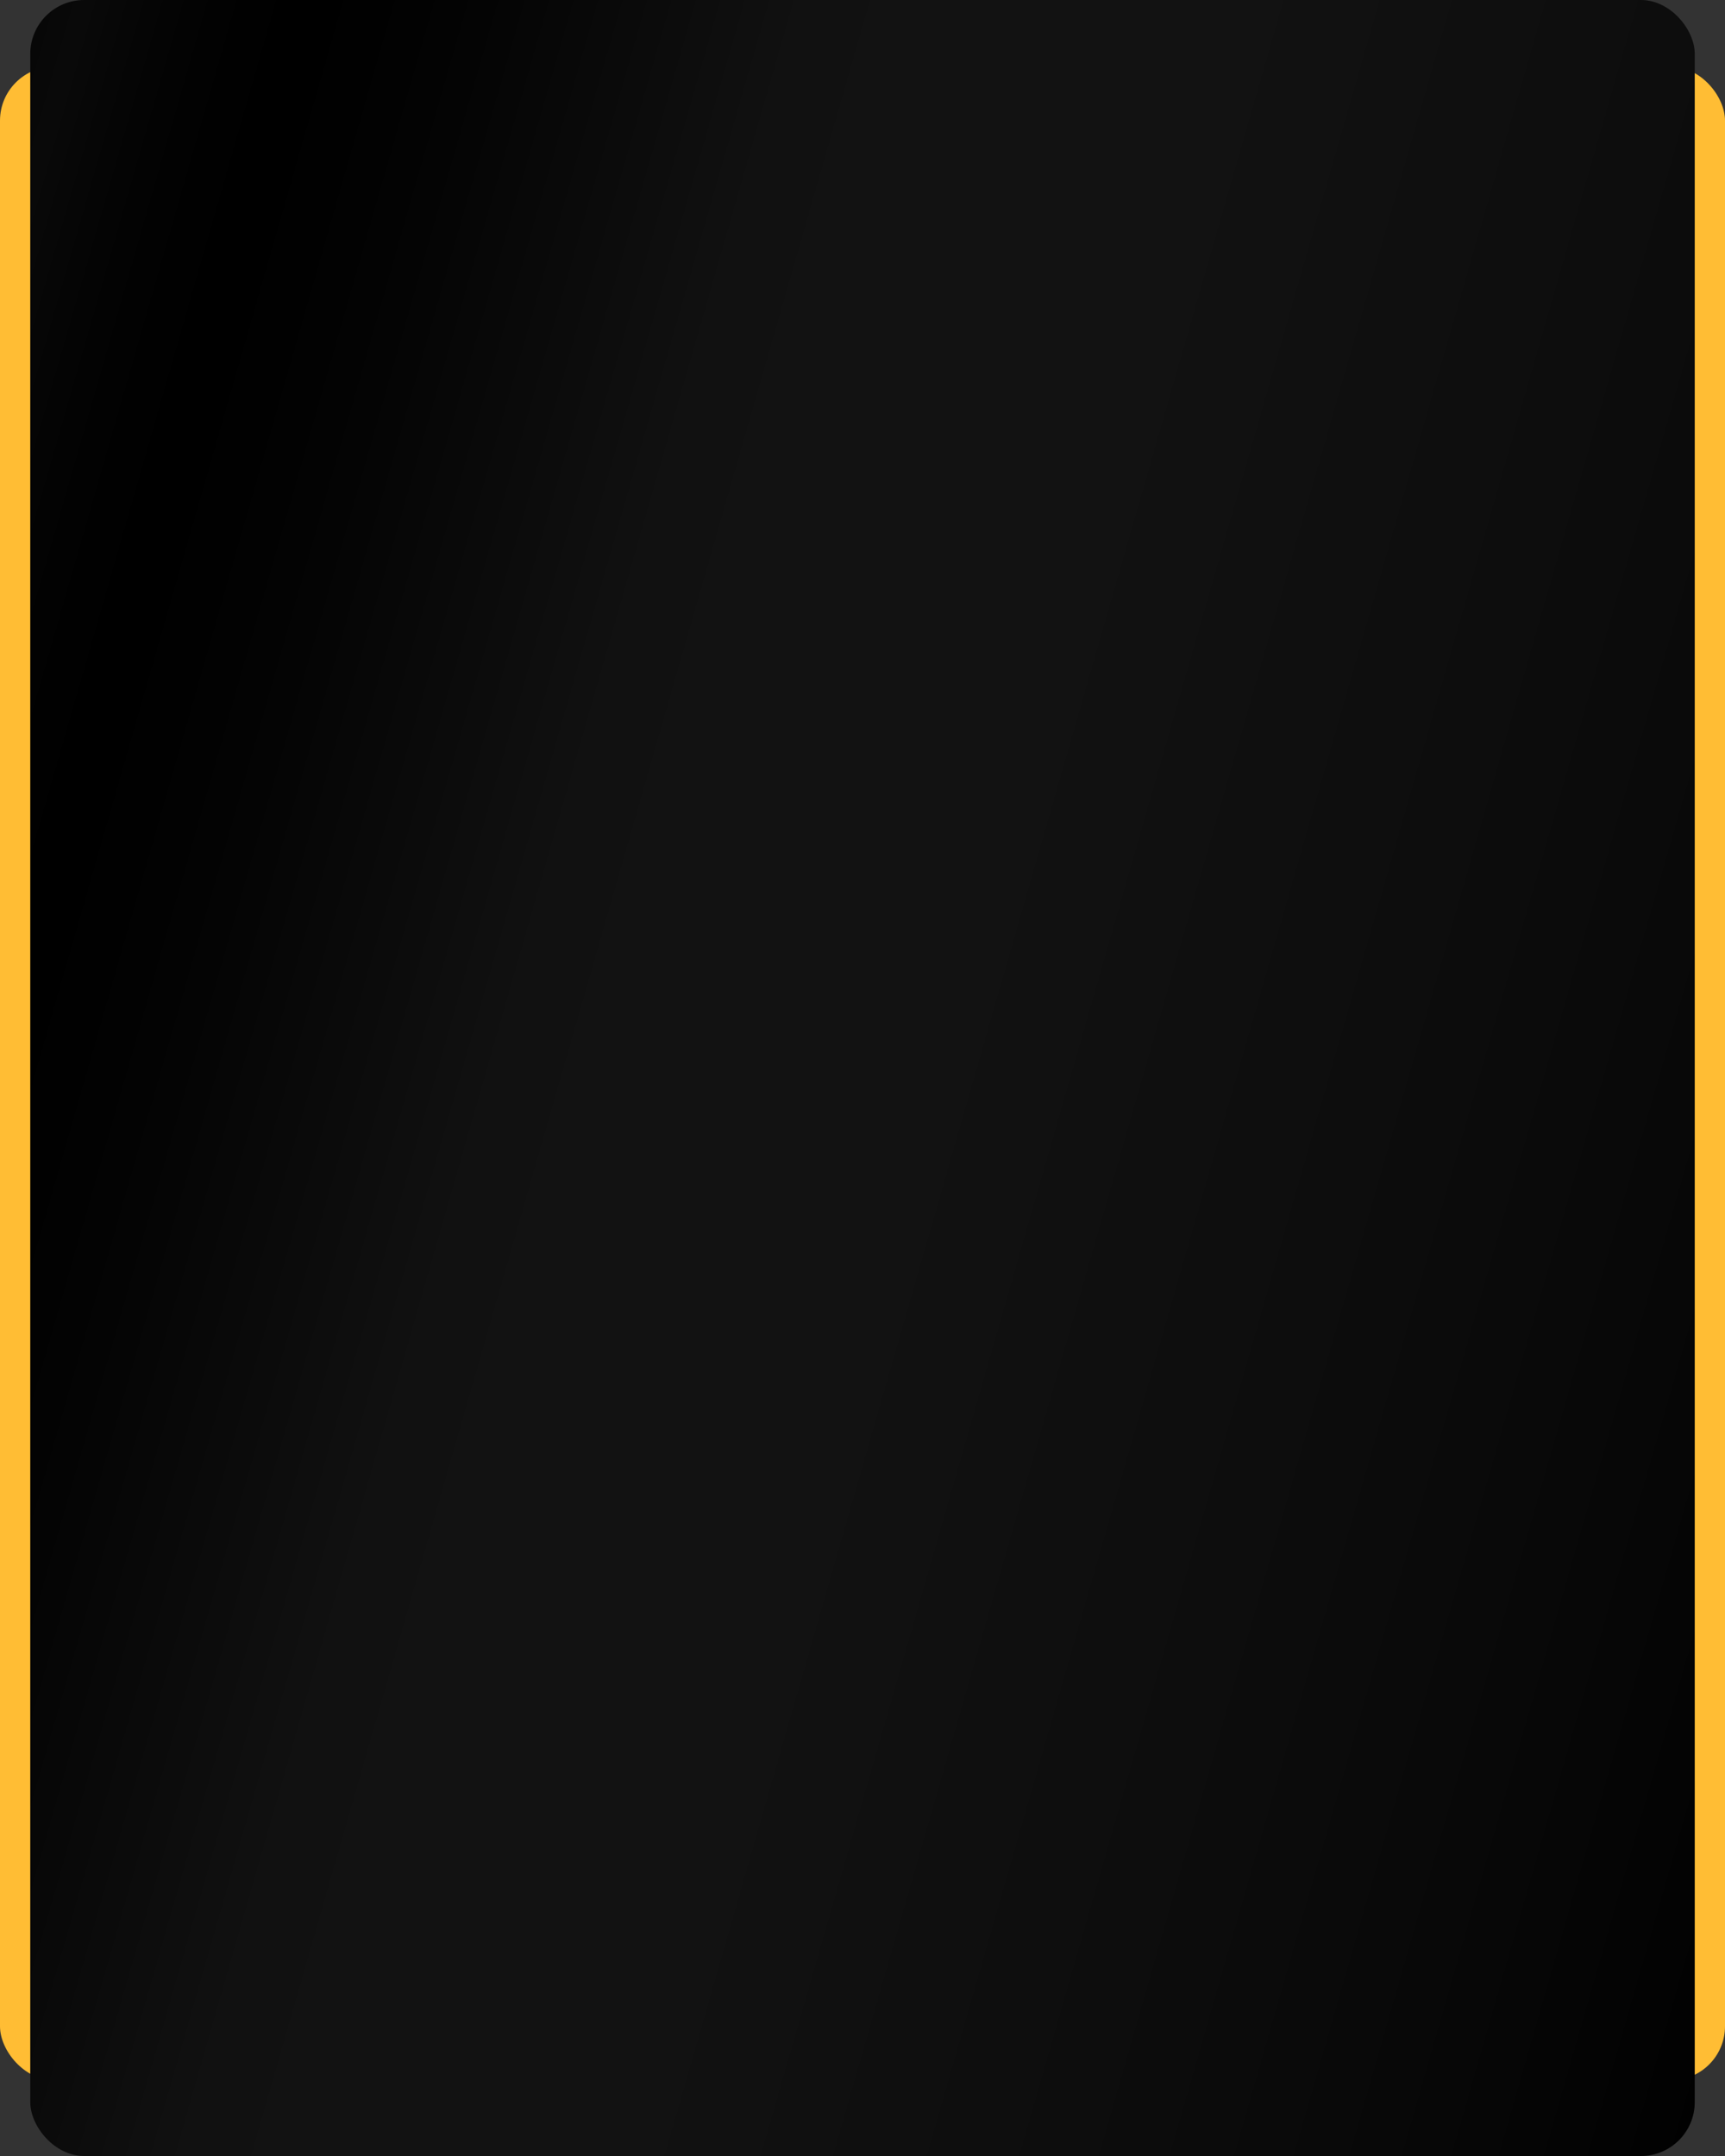
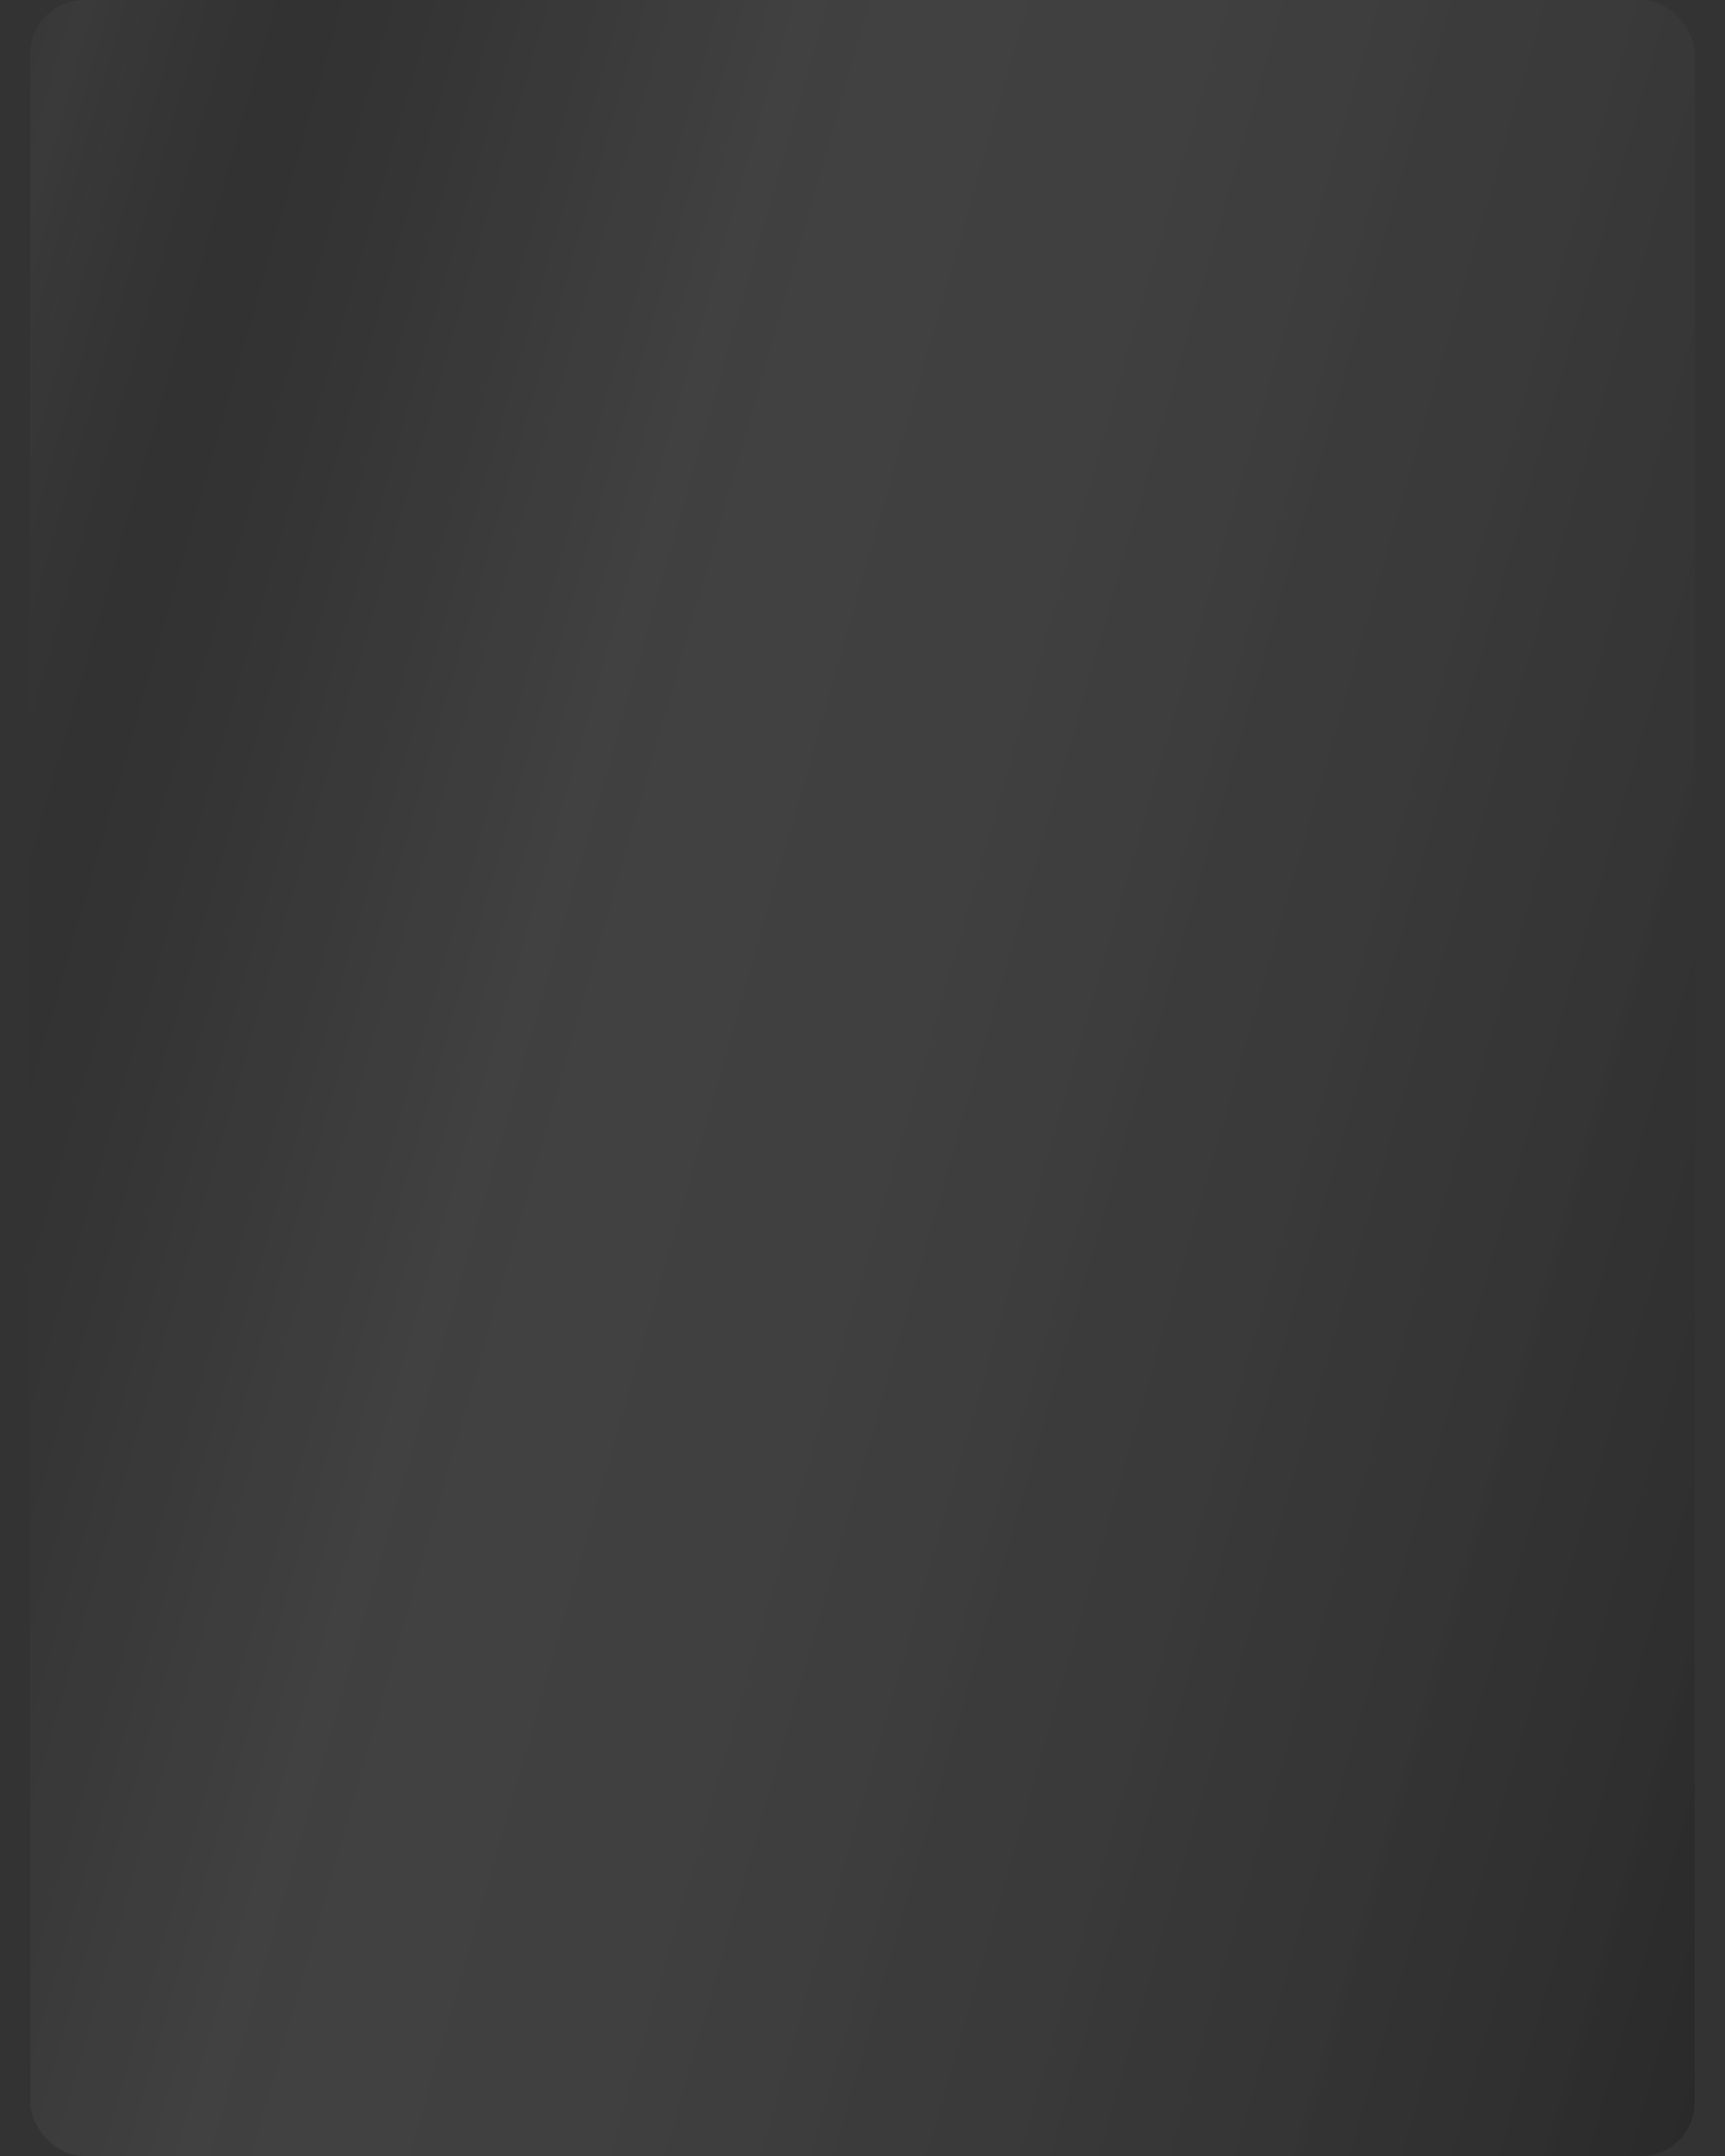
<svg xmlns="http://www.w3.org/2000/svg" width="640" height="800" viewBox="0 0 640 800" fill="none">
  <rect x="0" y="0" width="640" height="800" fill="#333333" stroke="none" />
-   <rect y="24.754" width="640" height="747.117" rx="20" fill="#FFBD34" />
-   <rect x="11.227" width="617.544" height="800" rx="20" fill="black" />
  <rect x="11.227" width="617.544" height="800" rx="20" fill="url(#paint0_linear_191_38)" fill-opacity="0.2" />
  <defs>
    <linearGradient id="paint0_linear_191_38" x1="-42.948" y1="-156.549" x2="842.694" y2="97.73" gradientUnits="userSpaceOnUse">
      <stop stop-opacity="0" />
      <stop offset="0.125" stop-color="white" stop-opacity="0.18" />
      <stop offset="0.211" stop-opacity="0.049" />
      <stop offset="0.291" stop-color="white" stop-opacity="0.1" />
      <stop offset="0.402" stop-color="white" stop-opacity="0.33" />
      <stop offset="0.662" stop-color="#737373" stop-opacity="0.659" />
      <stop offset="1" />
    </linearGradient>
  </defs>
</svg>